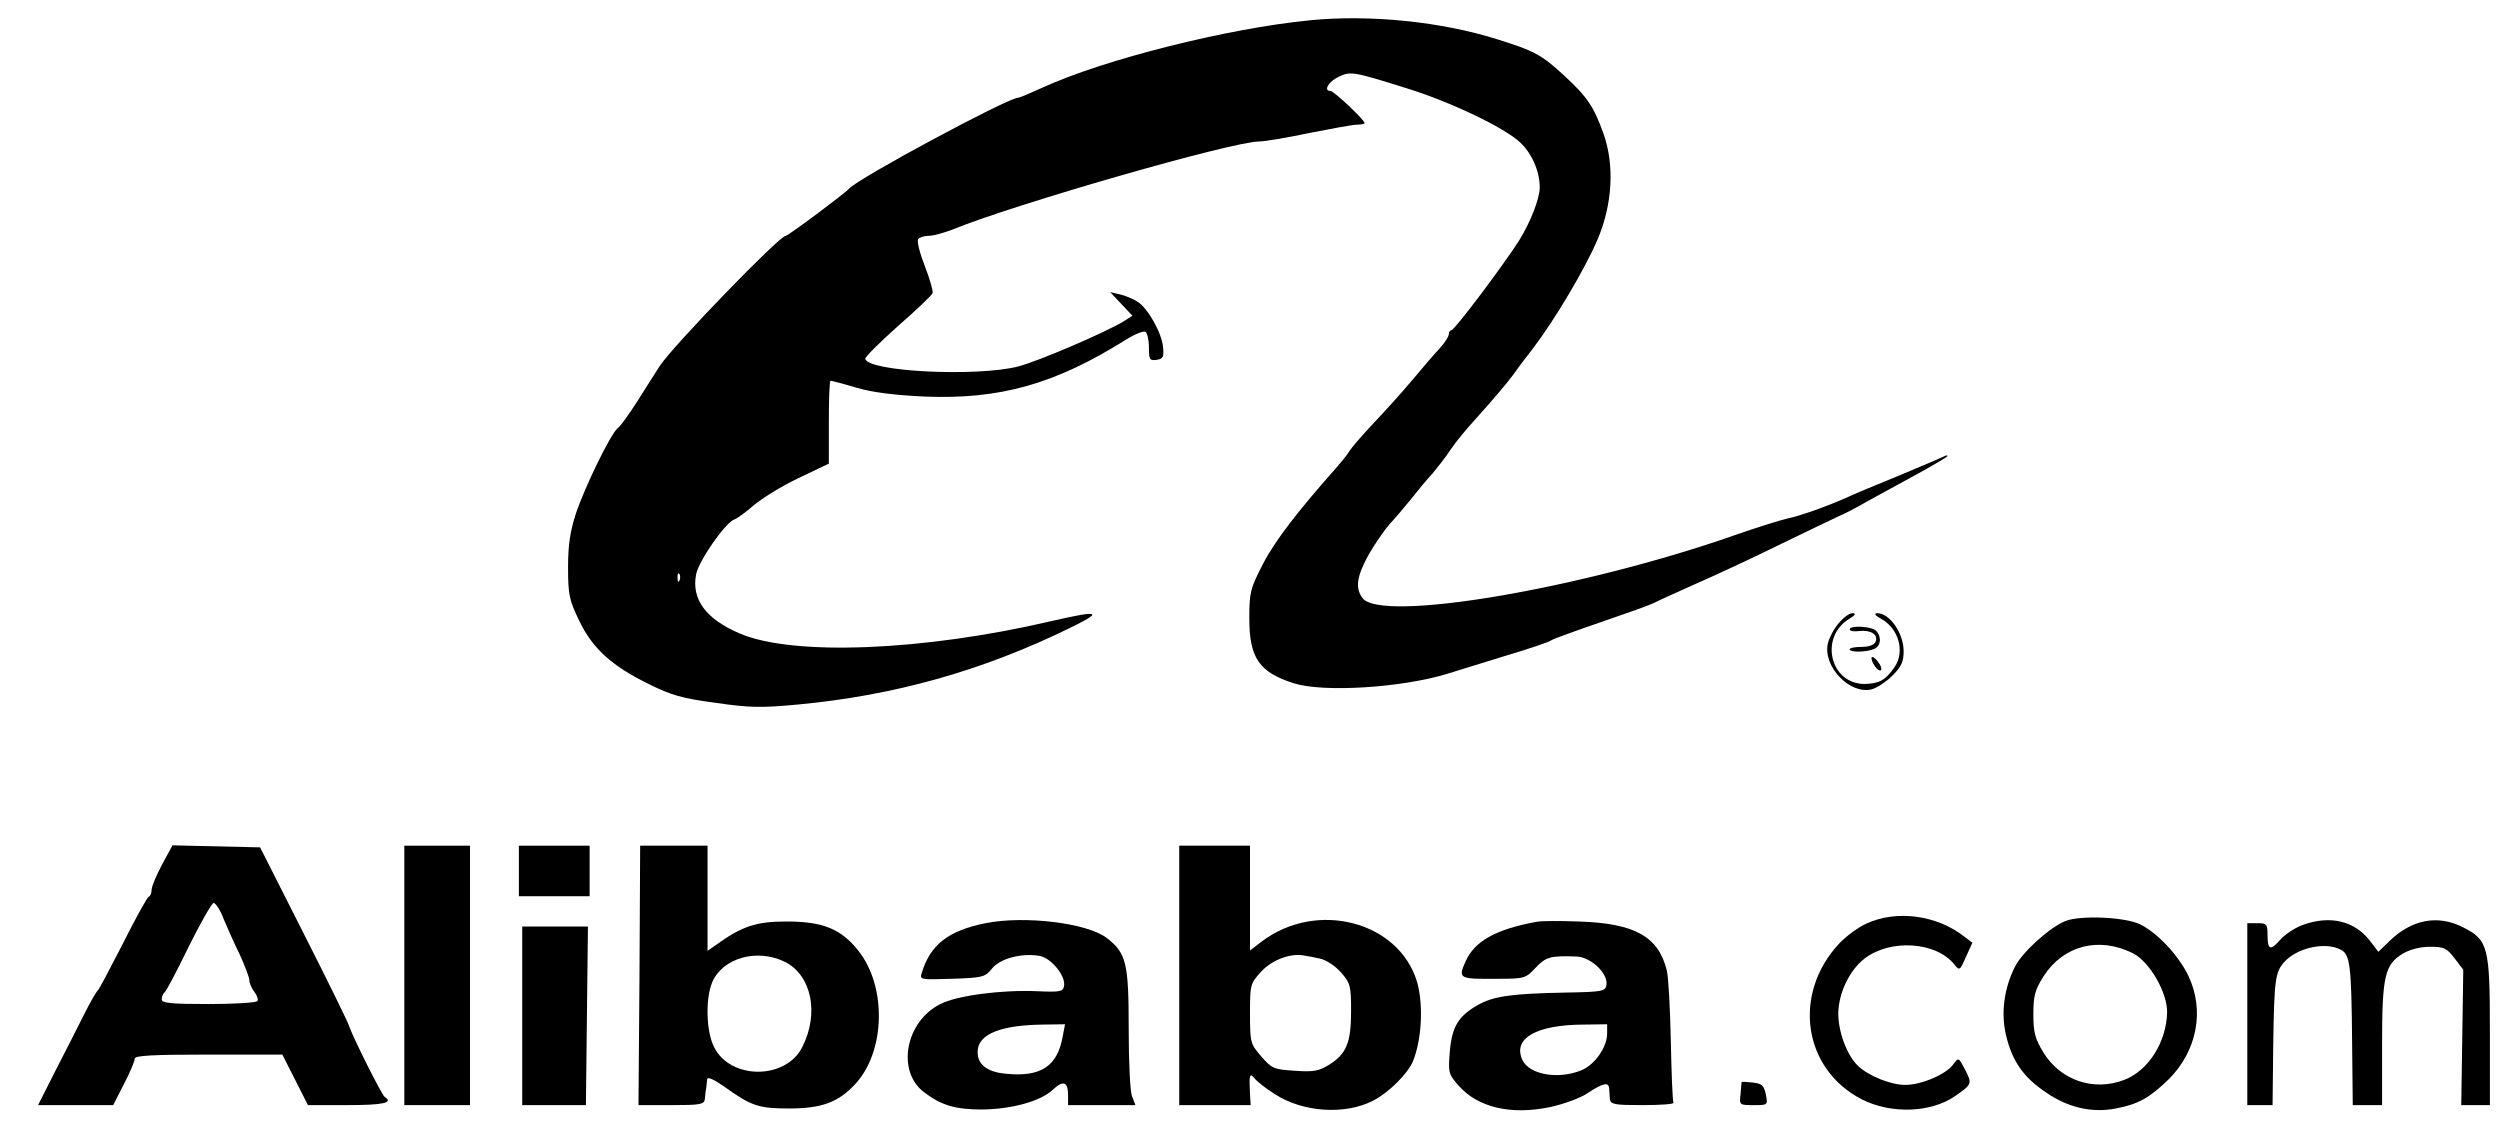
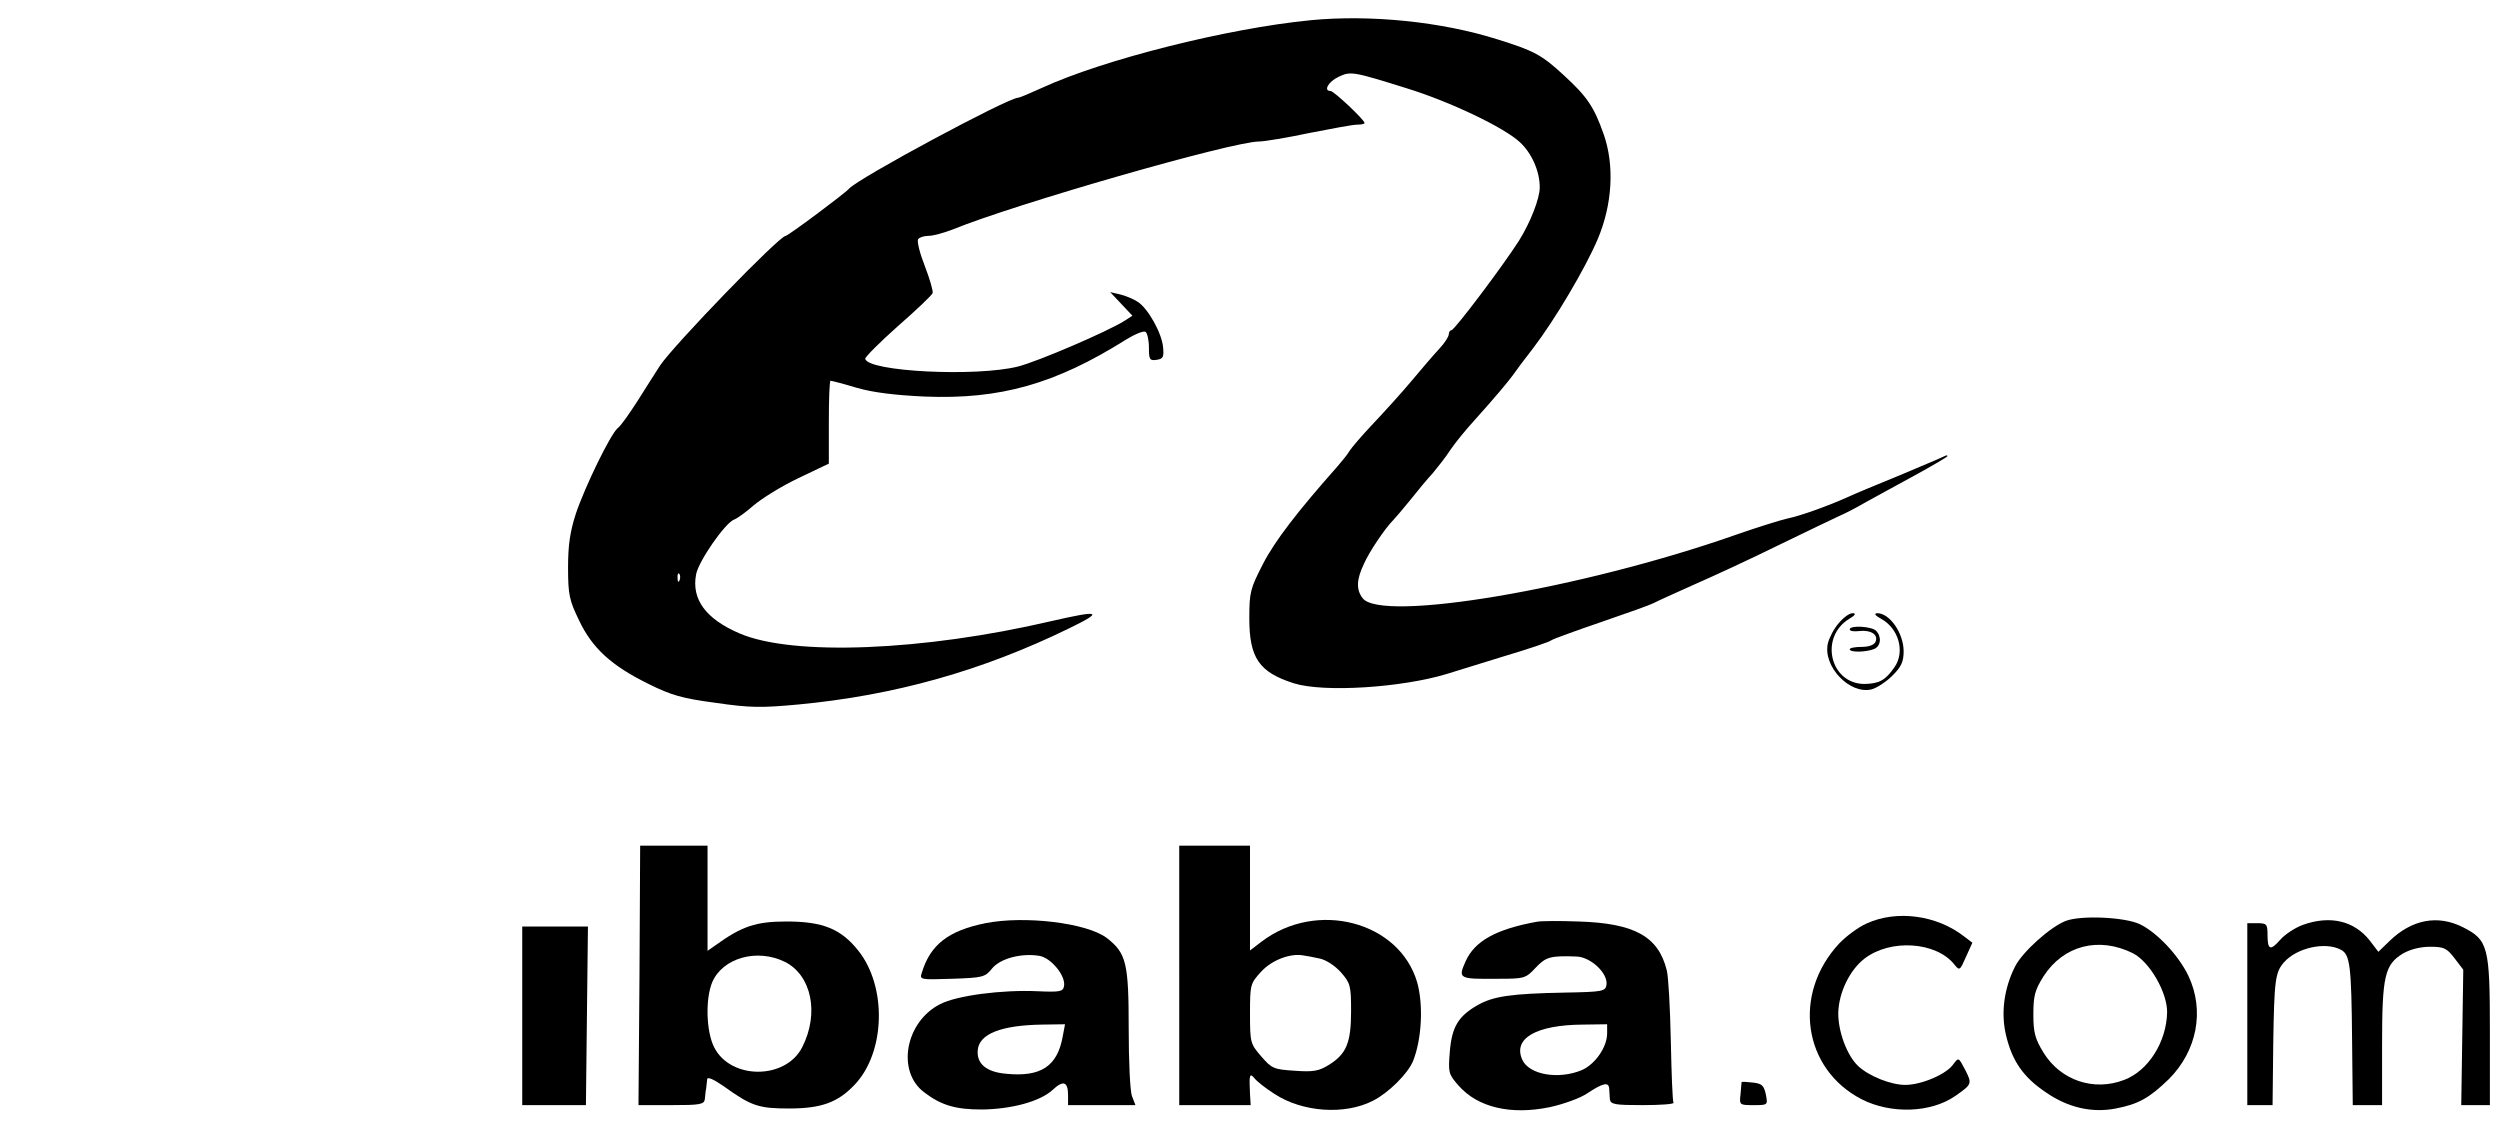
<svg xmlns="http://www.w3.org/2000/svg" version="1.0" width="742pt" height="336pt" viewBox="0 0 742 336" preserveAspectRatio="xMidYMid meet">
  <g transform="translate(0,336) scale(0.1,-0.1)" fill="#000000" stroke="none">
    <path d="M3890 3300 c-247 -24 -616 -117 -798 -201 -35 -16 -66 -29 -70 -29 -30 0 -475 -239 -502 -270 -12 -14 -181 -140 -188 -140 -19 0 -333 -325 -373 -385 -14 -22 -45 -70 -68 -107 -24 -37 -49 -73 -58 -79 -21 -18 -96 -171 -124 -254 -17 -53 -23 -92 -23 -160 0 -81 4 -97 33 -157 39 -82 96 -134 206 -188 66 -33 100 -43 199 -56 102 -15 136 -15 245 -5 286 27 546 100 804 226 105 51 93 55 -55 21 -377 -88 -765 -104 -923 -36 -100 43 -143 101 -129 175 7 39 86 153 113 163 9 3 35 22 59 43 24 20 83 57 132 80 l90 43 0 123 c0 68 2 123 5 123 3 0 38 -9 78 -21 48 -14 114 -22 202 -26 223 -9 387 37 597 169 26 16 52 27 58 23 5 -3 10 -24 10 -46 0 -36 2 -40 23 -37 19 3 22 8 19 38 -4 42 -45 115 -75 134 -12 8 -35 18 -52 22 l-30 7 33 -35 33 -35 -23 -15 c-51 -32 -255 -120 -317 -136 -125 -31 -445 -15 -453 23 -1 5 43 49 97 97 55 48 101 92 103 98 2 6 -8 41 -23 80 -15 38 -24 74 -20 80 3 5 17 10 31 10 14 0 46 9 72 19 183 75 830 261 909 261 15 0 82 11 148 25 66 13 130 25 143 25 12 0 22 2 22 5 0 9 -91 95 -101 95 -22 0 -6 28 24 42 36 17 42 16 202 -34 127 -39 289 -116 336 -160 35 -32 59 -86 59 -134 0 -33 -27 -103 -62 -159 -48 -75 -191 -265 -200 -265 -4 0 -8 -6 -8 -12 0 -7 -12 -26 -28 -43 -15 -16 -52 -59 -82 -95 -30 -36 -82 -93 -115 -128 -33 -35 -64 -71 -70 -81 -5 -9 -22 -30 -36 -46 -117 -132 -185 -220 -220 -288 -38 -74 -41 -84 -41 -162 0 -118 29 -160 132 -193 89 -28 321 -13 455 28 17 5 91 28 165 51 74 22 140 44 145 49 6 4 72 28 148 54 76 26 146 51 155 56 9 5 62 29 118 54 55 24 170 77 255 119 85 41 165 80 179 86 14 6 48 23 75 39 28 15 94 52 148 81 53 29 97 55 97 57 0 3 -3 3 -7 1 -5 -3 -64 -28 -133 -57 -69 -28 -138 -57 -155 -65 -60 -27 -141 -56 -180 -64 -22 -5 -92 -27 -155 -49 -456 -160 -1052 -261 -1106 -187 -19 25 -18 55 4 101 16 37 64 107 86 129 6 6 29 33 51 60 22 28 52 64 67 80 14 17 39 48 53 70 15 22 46 60 69 85 61 68 99 113 116 136 8 12 35 48 60 80 65 85 155 237 192 324 44 104 50 219 18 311 -29 82 -49 112 -119 176 -65 60 -87 72 -196 106 -167 53 -379 74 -555 57z m-1873 -1662 c-3 -8 -6 -5 -6 6 -1 11 2 17 5 13 3 -3 4 -12 1 -19z" />
    <path d="M5457 1510 c-14 -16 -28 -43 -32 -60 -15 -68 65 -152 130 -136 15 4 43 22 62 41 26 26 33 41 33 72 0 54 -42 114 -79 113 -10 -1 -5 -7 11 -16 53 -28 73 -98 41 -144 -27 -39 -45 -49 -89 -50 -102 0 -135 138 -46 193 19 11 22 17 10 17 -9 0 -27 -13 -41 -30z" />
    <path d="M5490 1492 c0 -5 12 -7 28 -5 34 4 57 -10 49 -31 -4 -10 -19 -16 -42 -16 -19 0 -35 -3 -35 -7 0 -10 49 -9 73 1 20 9 22 37 5 54 -13 13 -78 17 -78 4z" />
-     <path d="M5560 1390 c6 -11 15 -20 20 -20 6 0 5 9 -2 20 -7 11 -16 20 -21 20 -4 0 -3 -9 3 -20z" />
-     <path d="M481 794 c-17 -32 -31 -65 -31 -75 0 -10 -4 -19 -9 -21 -4 -1 -39 -64 -76 -138 -38 -74 -71 -137 -75 -140 -4 -3 -22 -34 -40 -70 -18 -36 -56 -111 -85 -167 l-52 -103 111 0 112 0 32 63 c18 34 32 68 32 75 0 9 51 12 219 12 l219 0 38 -75 38 -75 118 0 c105 0 137 7 110 24 -9 6 -95 178 -106 211 -3 11 -64 135 -135 275 l-129 255 -130 3 -130 3 -31 -57z m183 -162 c11 -26 32 -74 48 -106 15 -33 28 -67 28 -75 0 -9 7 -25 15 -35 8 -10 12 -23 9 -27 -3 -5 -68 -9 -145 -9 -114 0 -139 3 -139 14 0 8 4 17 8 20 5 3 37 64 72 136 35 71 69 130 74 130 6 0 20 -21 30 -48z" />
-     <path d="M1200 465 l0 -385 98 0 97 0 0 385 0 385 -97 0 -98 0 0 -385z" />
-     <path d="M1540 775 l0 -75 105 0 105 0 0 75 0 75 -105 0 -105 0 0 -75z" />
    <path d="M1898 465 l-3 -385 98 0 c85 0 97 2 99 18 1 9 2 24 4 32 1 8 2 21 3 27 1 8 20 -1 49 -21 82 -59 104 -66 194 -66 96 0 145 18 195 71 91 96 96 291 10 398 -51 64 -105 86 -212 86 -92 0 -133 -14 -212 -71 l-23 -16 0 156 0 156 -100 0 -100 0 -2 -385z m432 40 c79 -40 102 -153 51 -253 -49 -97 -212 -97 -261 -1 -24 46 -27 144 -6 194 31 72 133 101 216 60z" />
    <path d="M3500 465 l0 -385 106 0 106 0 -2 33 c-3 57 -1 64 13 47 7 -9 33 -30 60 -47 83 -54 208 -63 292 -20 47 24 104 81 119 118 26 65 31 167 12 234 -53 180 -298 245 -462 120 l-34 -26 0 155 0 156 -105 0 -105 0 0 -385z m417 50 c19 -4 45 -21 63 -41 28 -32 30 -40 30 -115 0 -94 -14 -127 -65 -159 -30 -19 -47 -22 -102 -18 -62 4 -68 6 -100 43 -32 37 -33 41 -33 127 0 86 1 89 33 124 32 35 88 56 127 48 8 -1 29 -5 47 -9z" />
    <path d="M5540 619 c-25 -11 -61 -38 -81 -59 -140 -150 -108 -373 67 -463 87 -44 205 -40 277 10 50 35 51 36 29 79 -19 36 -19 36 -34 16 -20 -30 -95 -62 -143 -62 -43 0 -108 26 -140 56 -33 31 -60 103 -59 159 2 60 34 126 78 160 77 59 212 50 266 -17 16 -20 17 -19 35 22 l19 42 -25 19 c-81 63 -200 79 -289 38z" />
    <path d="M6132 627 c-46 -17 -129 -92 -151 -135 -33 -65 -43 -139 -27 -205 18 -76 51 -124 118 -169 65 -45 136 -62 208 -48 67 13 99 31 157 87 84 84 107 204 58 307 -29 60 -91 127 -144 153 -44 21 -173 27 -219 10z m198 -96 c50 -25 103 -117 102 -176 -2 -88 -56 -173 -127 -200 -90 -35 -189 -2 -240 81 -25 41 -30 59 -30 114 0 55 5 72 30 112 59 92 164 119 265 69z" />
    <path d="M2925 620 c-110 -22 -164 -64 -189 -147 -7 -21 -5 -21 90 -18 91 3 98 5 118 30 24 30 87 47 141 38 35 -6 79 -60 73 -90 -3 -16 -12 -18 -78 -15 -106 5 -241 -13 -289 -38 -104 -52 -131 -200 -48 -262 51 -39 94 -51 171 -51 89 1 173 24 210 58 32 30 46 25 46 -16 l0 -29 100 0 100 0 -10 26 c-6 14 -10 104 -10 201 0 195 -7 224 -65 269 -59 45 -244 67 -360 44z m229 -337 c-16 -88 -65 -120 -167 -110 -60 5 -89 30 -85 71 5 48 70 73 191 75 l68 1 -7 -37z" />
    <path d="M4560 624 c-120 -22 -183 -57 -210 -117 -23 -52 -21 -53 95 -52 80 0 83 1 113 33 30 32 44 36 122 33 42 -2 93 -50 88 -84 -3 -19 -10 -21 -123 -23 -161 -3 -213 -11 -259 -37 -58 -33 -77 -65 -83 -139 -5 -61 -4 -66 26 -100 57 -65 155 -88 271 -64 41 9 91 27 111 41 47 31 63 34 65 15 0 -8 2 -23 2 -32 2 -16 14 -18 98 -18 52 0 93 3 91 7 -3 5 -6 87 -8 183 -2 96 -7 191 -12 210 -25 101 -96 140 -262 145 -55 2 -111 2 -125 -1z m210 -331 c0 -41 -36 -92 -75 -109 -69 -29 -157 -14 -177 31 -28 63 41 103 180 104 l72 1 0 -27z" />
    <path d="M6835 615 c-22 -8 -52 -27 -67 -44 -30 -34 -38 -31 -38 16 0 30 -3 33 -30 33 l-30 0 0 -270 0 -270 38 0 37 0 2 182 c3 191 6 212 32 242 38 43 123 62 169 37 27 -14 31 -48 33 -268 l2 -193 43 0 44 0 0 180 c0 204 8 237 62 270 21 12 51 20 80 20 42 0 50 -4 73 -34 l26 -34 -3 -201 -3 -201 43 0 42 0 0 218 c0 253 -5 272 -80 310 -75 38 -152 23 -218 -41 l-33 -32 -26 34 c-46 58 -117 75 -198 46z" />
    <path d="M1550 345 l0 -265 95 0 94 0 3 265 3 265 -97 0 -98 0 0 -265z" />
    <path d="M5169 148 c0 -2 -2 -18 -3 -35 -4 -33 -3 -33 39 -33 42 0 42 0 36 32 -6 27 -12 32 -39 35 -18 2 -32 3 -33 1z" />
  </g>
</svg>